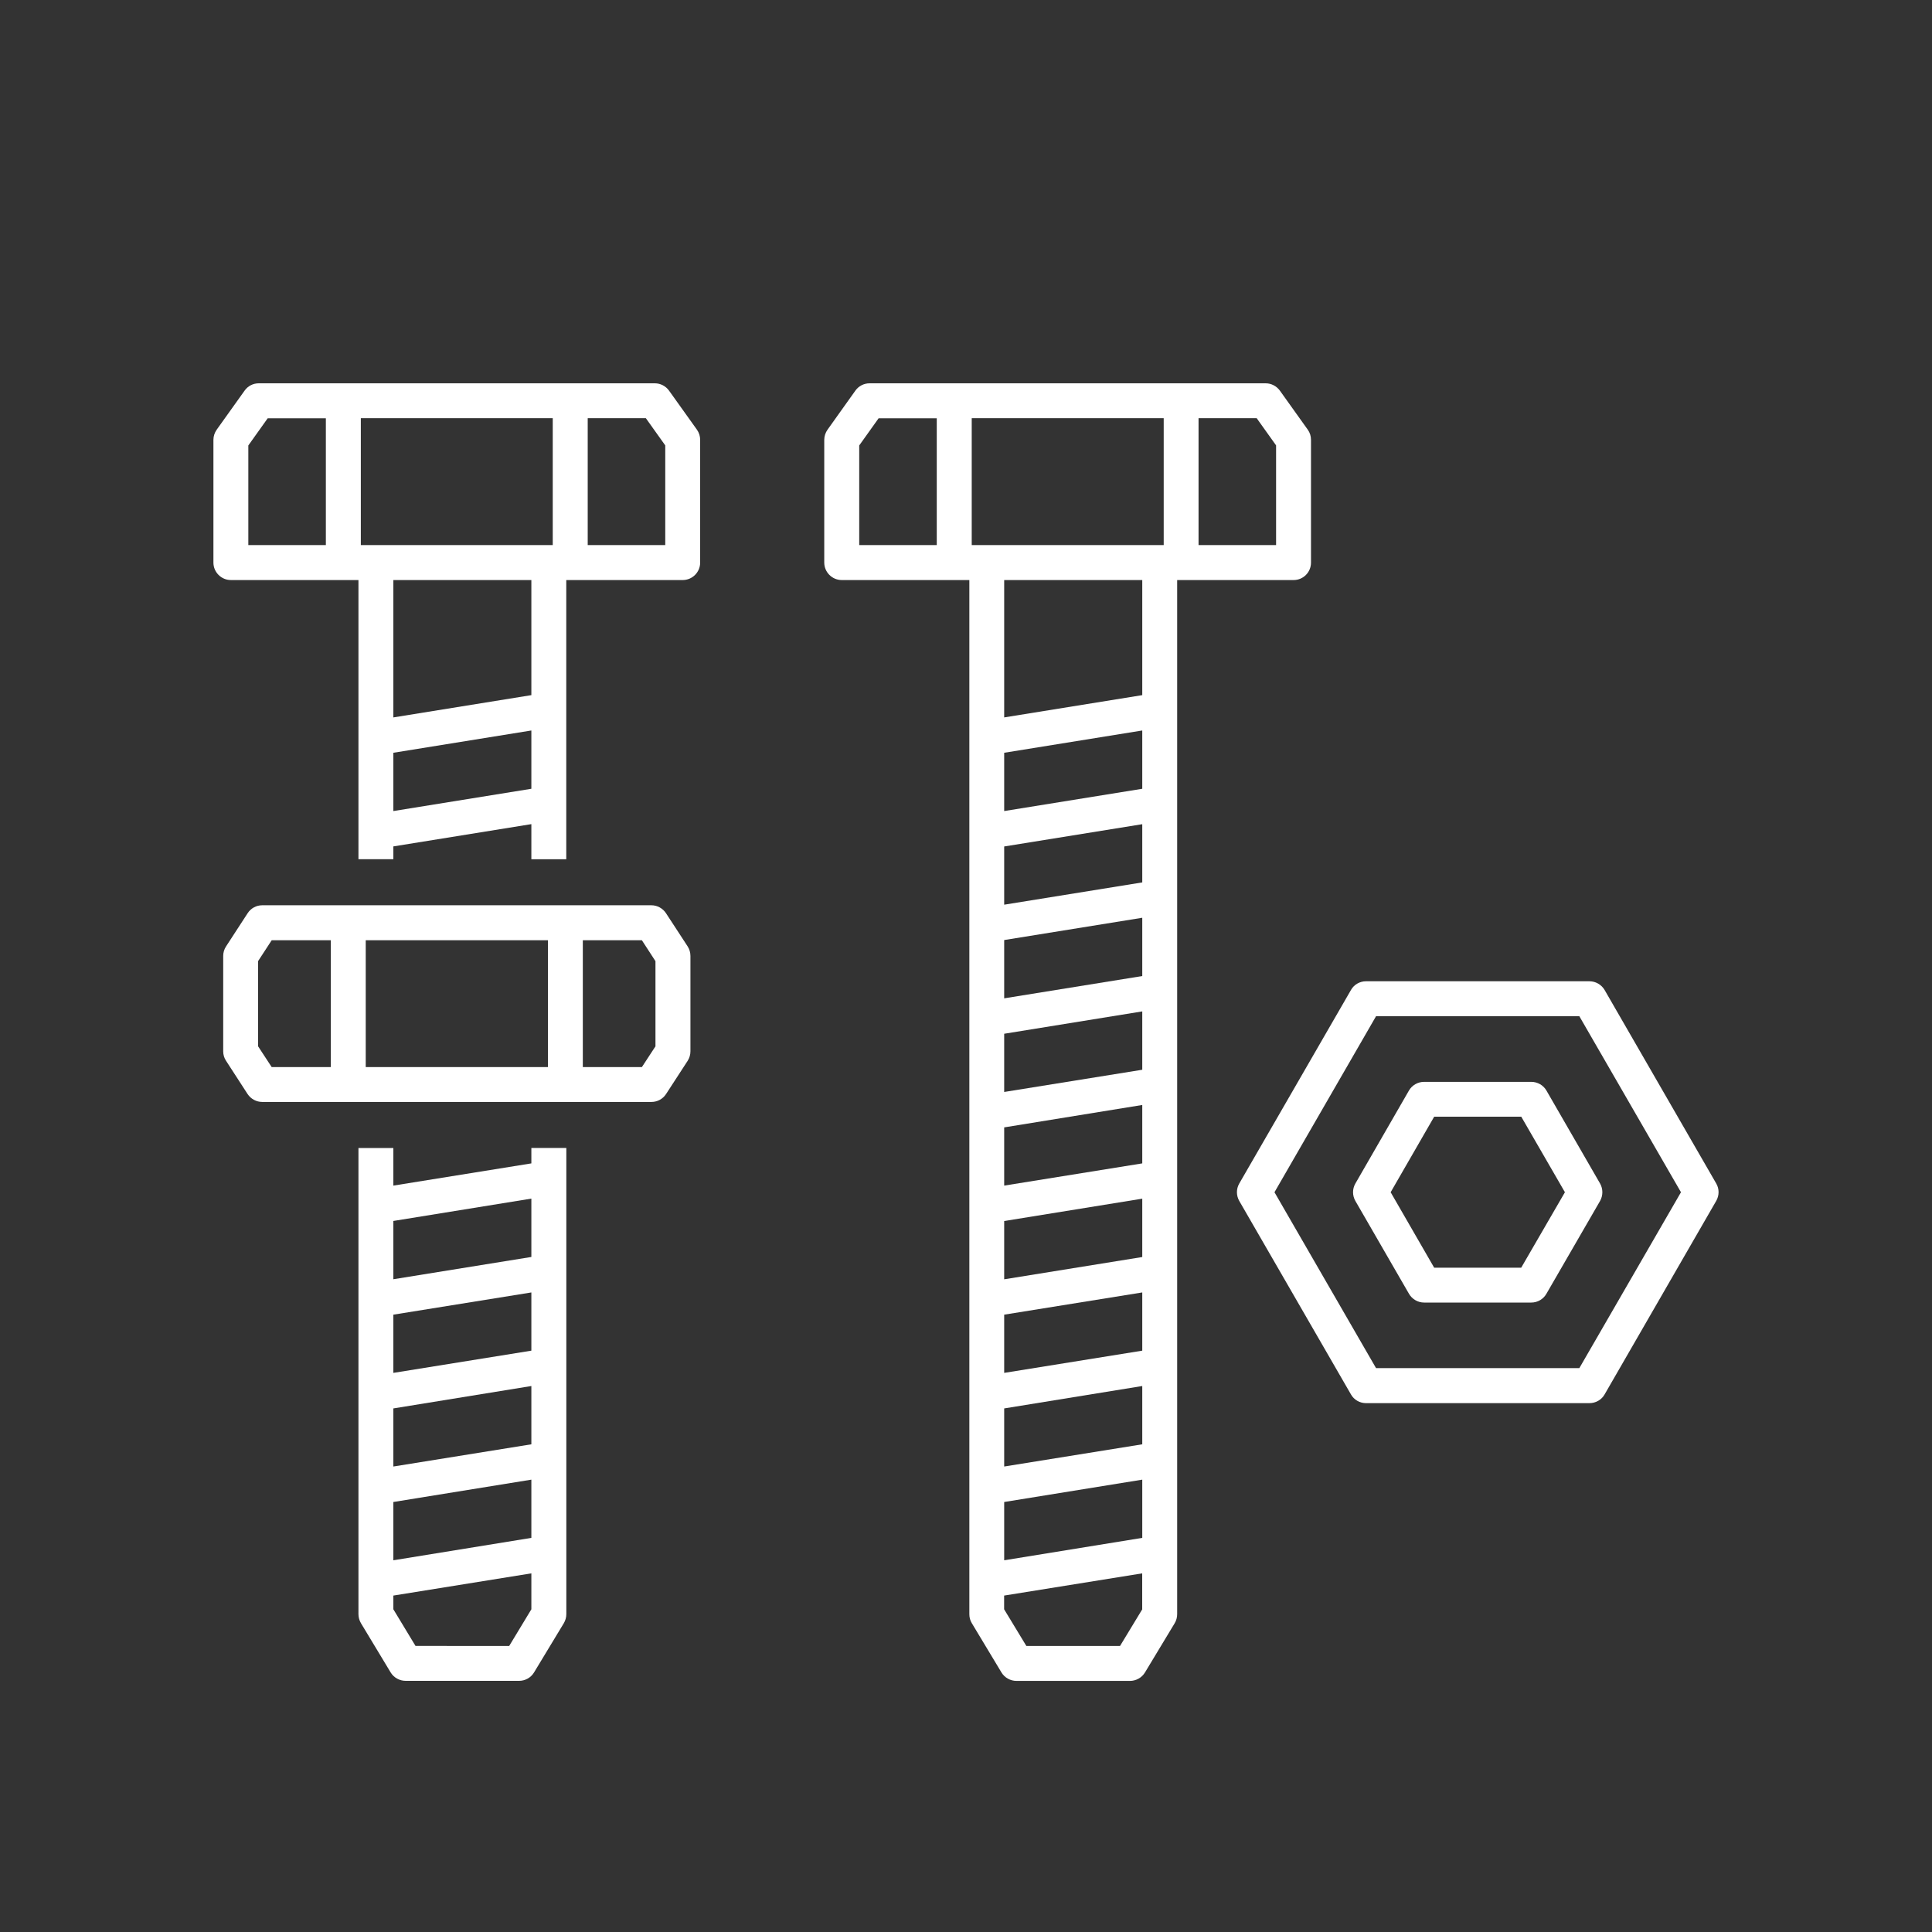
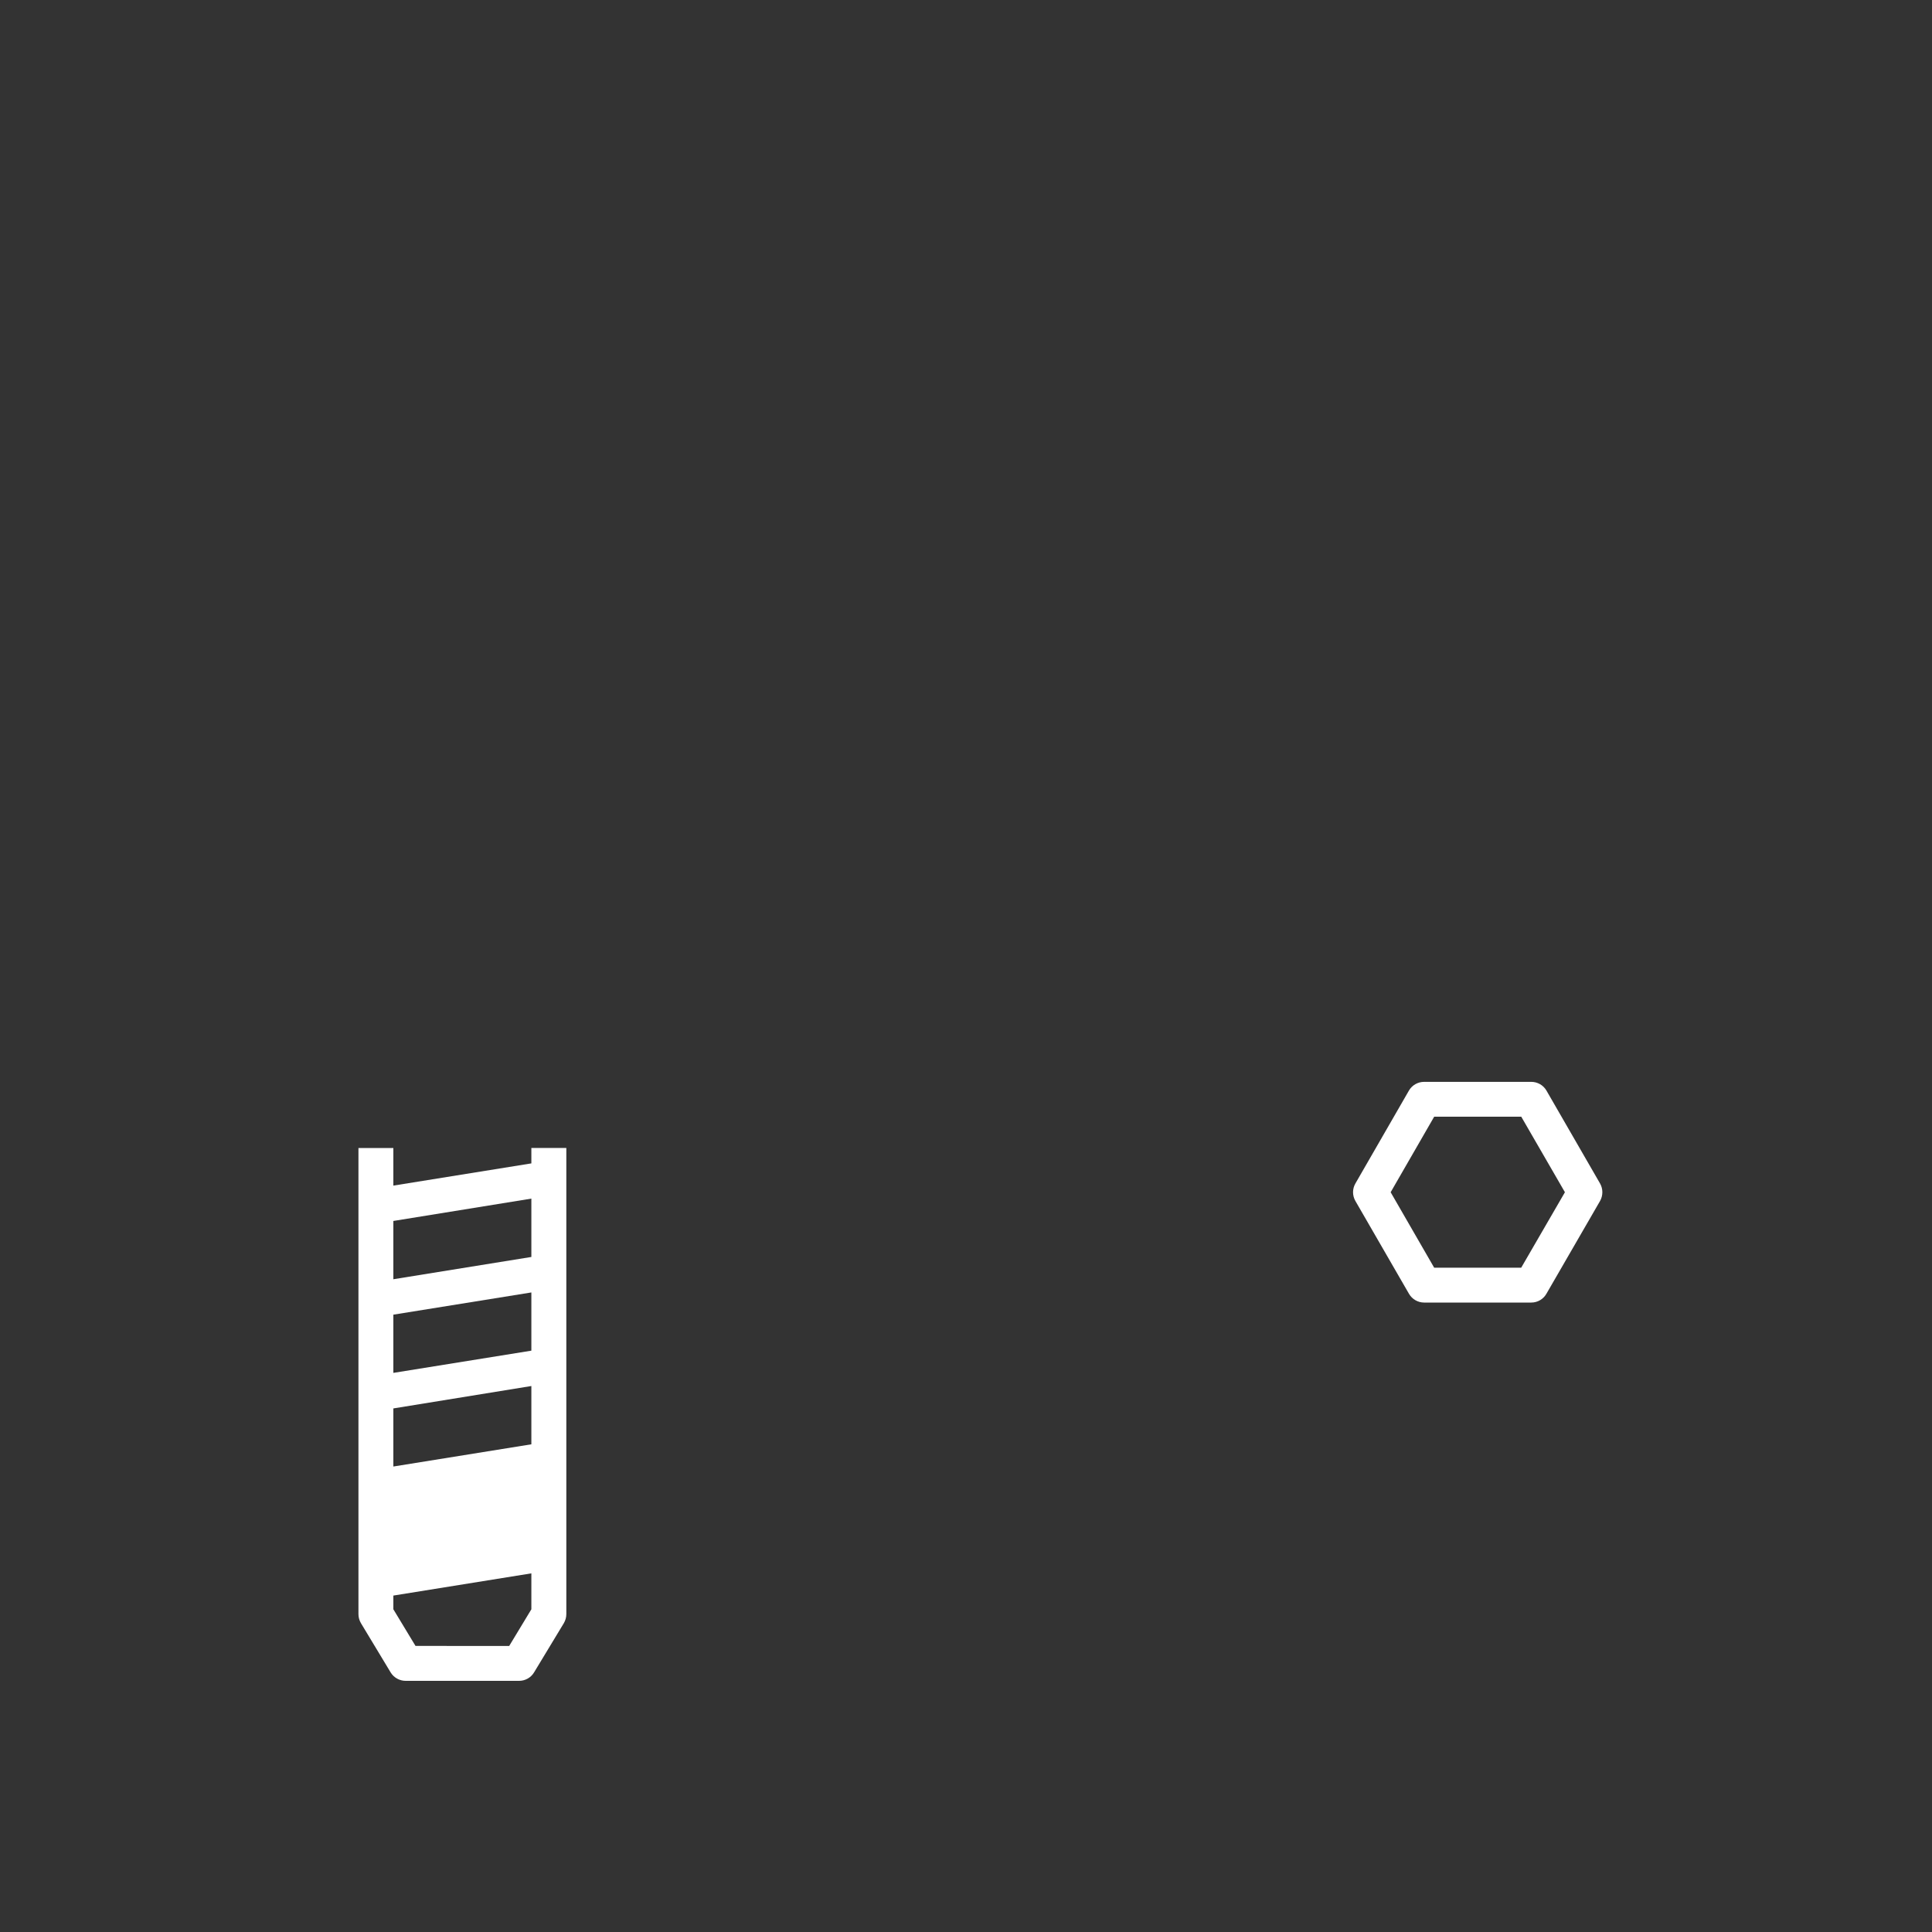
<svg xmlns="http://www.w3.org/2000/svg" version="1.1" x="0px" y="0px" width="30px" height="30px" viewBox="0 0 30 30" enable-background="new 0 0 30 30" xml:space="preserve">
  <rect x="0" y="0" width="30" height="30" fill="#333333" stroke="none" />
  <g id="Calque_1" display="none">
-     <circle display="inline" fill="#F08F00" cx="15" cy="15" r="14.963" />
-   </g>
+     </g>
  <g id="Calque_2">
    <g>
-       <path fill="#FFFFFF" d="M6.108,17.826H5.566v7.238c0,0.051,0.014,0.098,0.039,0.141l0.462,0.766    c0.049,0.08,0.138,0.129,0.232,0.129h1.762c0.094,0,0.183-0.049,0.232-0.131l0.462-0.764c0.025-0.043,0.039-0.09,0.039-0.141    v-7.238H8.251v0.239L6.108,18.41V17.826z M8.251,24.989l-0.344,0.569H6.452l-0.344-0.569v-0.213l2.143-0.345V24.989z M8.251,23.88    l-2.143,0.348v-0.905l2.143-0.347V23.88z M8.251,22.427l-2.143,0.345v-0.902l2.143-0.348V22.427z M8.251,20.973l-2.143,0.345    v-0.904l2.143-0.345V20.973z M8.251,18.612v0.906l-2.143,0.346v-0.905L8.251,18.612z" />
-       <path fill="#FFFFFF" d="M10.342,14.181c-0.051-0.077-0.135-0.124-0.227-0.124H4.072c-0.092,0-0.177,0.046-0.227,0.124L3.51,14.696    c-0.029,0.044-0.044,0.095-0.044,0.148v1.481c0,0.054,0.015,0.103,0.044,0.147l0.335,0.517c0.05,0.075,0.135,0.122,0.227,0.122    h6.043c0.092,0,0.176-0.045,0.227-0.122l0.336-0.517c0.028-0.045,0.043-0.094,0.043-0.147v-1.481c0-0.053-0.015-0.104-0.043-0.148    L10.342,14.181z M5.137,16.57H4.219l-0.212-0.324v-1.321L4.219,14.6h0.918V16.57z M8.508,16.57H5.679V14.6h2.829V16.57z     M10.179,16.246L9.967,16.57H9.05V14.6h0.917l0.211,0.325V16.246z" />
-       <path fill="#FFFFFF" d="M10.389,6.066c-0.051-0.071-0.133-0.114-0.221-0.114h-6.15c-0.088,0-0.17,0.042-0.22,0.114L3.365,6.672    C3.332,6.719,3.314,6.773,3.314,6.83v1.906c0,0.149,0.122,0.271,0.271,0.271h1.981v4.335h0.542v-0.199l2.143-0.346v0.545h0.542    V9.007h1.808c0.149,0,0.271-0.121,0.271-0.271V6.83c0-0.057-0.017-0.111-0.05-0.158L10.389,6.066z M5.061,8.464H3.856V6.917    l0.301-0.422h0.903V8.464z M8.251,12.248l-2.143,0.346v-0.905l2.143-0.346V12.248z M8.251,10.794L6.108,11.14V9.007h2.143V10.794z     M8.583,8.464h-2.98v-1.97h2.98V8.464z M10.331,8.464H9.126v-1.97h0.903l0.301,0.422V8.464z" />
-       <path fill="#FFFFFF" d="M20.357,8.736V6.83c0-0.057-0.016-0.111-0.05-0.158l-0.433-0.606c-0.051-0.071-0.134-0.114-0.221-0.114    h-6.15c-0.088,0-0.17,0.042-0.221,0.114L12.85,6.672c-0.033,0.047-0.051,0.101-0.051,0.158v1.906c0,0.149,0.123,0.271,0.271,0.271    h1.982v16.058c0,0.049,0.012,0.098,0.039,0.141l0.461,0.766c0.049,0.08,0.138,0.129,0.232,0.129h1.762    c0.094,0,0.183-0.049,0.233-0.131l0.461-0.764c0.026-0.043,0.039-0.092,0.039-0.141V9.007h1.808    C20.237,9.007,20.357,8.886,20.357,8.736 M14.546,8.464h-1.204V6.917l0.301-0.422h0.903V8.464z M17.737,24.989l-0.345,0.569    h-1.455l-0.345-0.569v-0.213l2.144-0.345V24.989z M17.737,23.88l-2.144,0.348v-0.905l2.144-0.347V23.88z M17.737,22.427    l-2.144,0.345v-0.902l2.144-0.348V22.427z M17.737,20.973l-2.144,0.345v-0.904l2.144-0.345V20.973z M17.737,19.519l-2.144,0.346    v-0.905l2.144-0.347V19.519z M17.737,18.065l-2.144,0.345v-0.904l2.144-0.348V18.065z M17.737,16.611l-2.144,0.345v-0.904    l2.144-0.347V16.611z M17.737,15.156l-2.144,0.346v-0.905l2.144-0.346V15.156z M17.737,13.702l-2.144,0.346v-0.904l2.144-0.346    V13.702z M17.737,12.248l-2.144,0.346v-0.905l2.144-0.346V12.248z M17.737,10.794l-2.144,0.346V9.007h2.144V10.794z M18.07,8.464    h-2.981v-1.97h2.981V8.464z M19.815,8.464h-1.204v-1.97h0.903l0.301,0.422V8.464z" />
-       <path fill="#FFFFFF" d="M26.65,18.378l-1.734-3.006c-0.049-0.083-0.139-0.135-0.236-0.135h-3.469    c-0.096,0-0.187,0.052-0.233,0.135l-1.735,3.006c-0.048,0.083-0.048,0.186,0,0.27l1.735,3.005    c0.047,0.084,0.138,0.135,0.233,0.135h3.469c0.098,0,0.188-0.051,0.236-0.135l1.733-3.005    C26.698,18.563,26.698,18.461,26.65,18.378 M24.524,21.244h-3.157l-1.577-2.731l1.577-2.733h3.157l1.578,2.733L24.524,21.244z" />
+       <path fill="#FFFFFF" d="M6.108,17.826H5.566v7.238c0,0.051,0.014,0.098,0.039,0.141l0.462,0.766    c0.049,0.08,0.138,0.129,0.232,0.129h1.762c0.094,0,0.183-0.049,0.232-0.131l0.462-0.764c0.025-0.043,0.039-0.09,0.039-0.141    v-7.238H8.251v0.239L6.108,18.41V17.826z M8.251,24.989l-0.344,0.569H6.452l-0.344-0.569v-0.213l2.143-0.345V24.989z M8.251,23.88    l-2.143,0.348l2.143-0.347V23.88z M8.251,22.427l-2.143,0.345v-0.902l2.143-0.348V22.427z M8.251,20.973l-2.143,0.345    v-0.904l2.143-0.345V20.973z M8.251,18.612v0.906l-2.143,0.346v-0.905L8.251,18.612z" />
      <path fill="#FFFFFF" d="M23.778,16.799h-1.665c-0.097,0-0.187,0.052-0.235,0.135l-0.832,1.444c-0.048,0.083-0.048,0.186,0,0.27    l0.832,1.441c0.049,0.085,0.139,0.137,0.235,0.137h1.665c0.097,0,0.187-0.052,0.235-0.137l0.833-1.441    c0.047-0.084,0.047-0.187,0-0.27l-0.833-1.444C23.965,16.851,23.875,16.799,23.778,16.799 M23.621,19.685H22.27l-0.676-1.172    l0.676-1.173h1.352l0.678,1.173L23.621,19.685z" />
    </g>
  </g>
</svg>